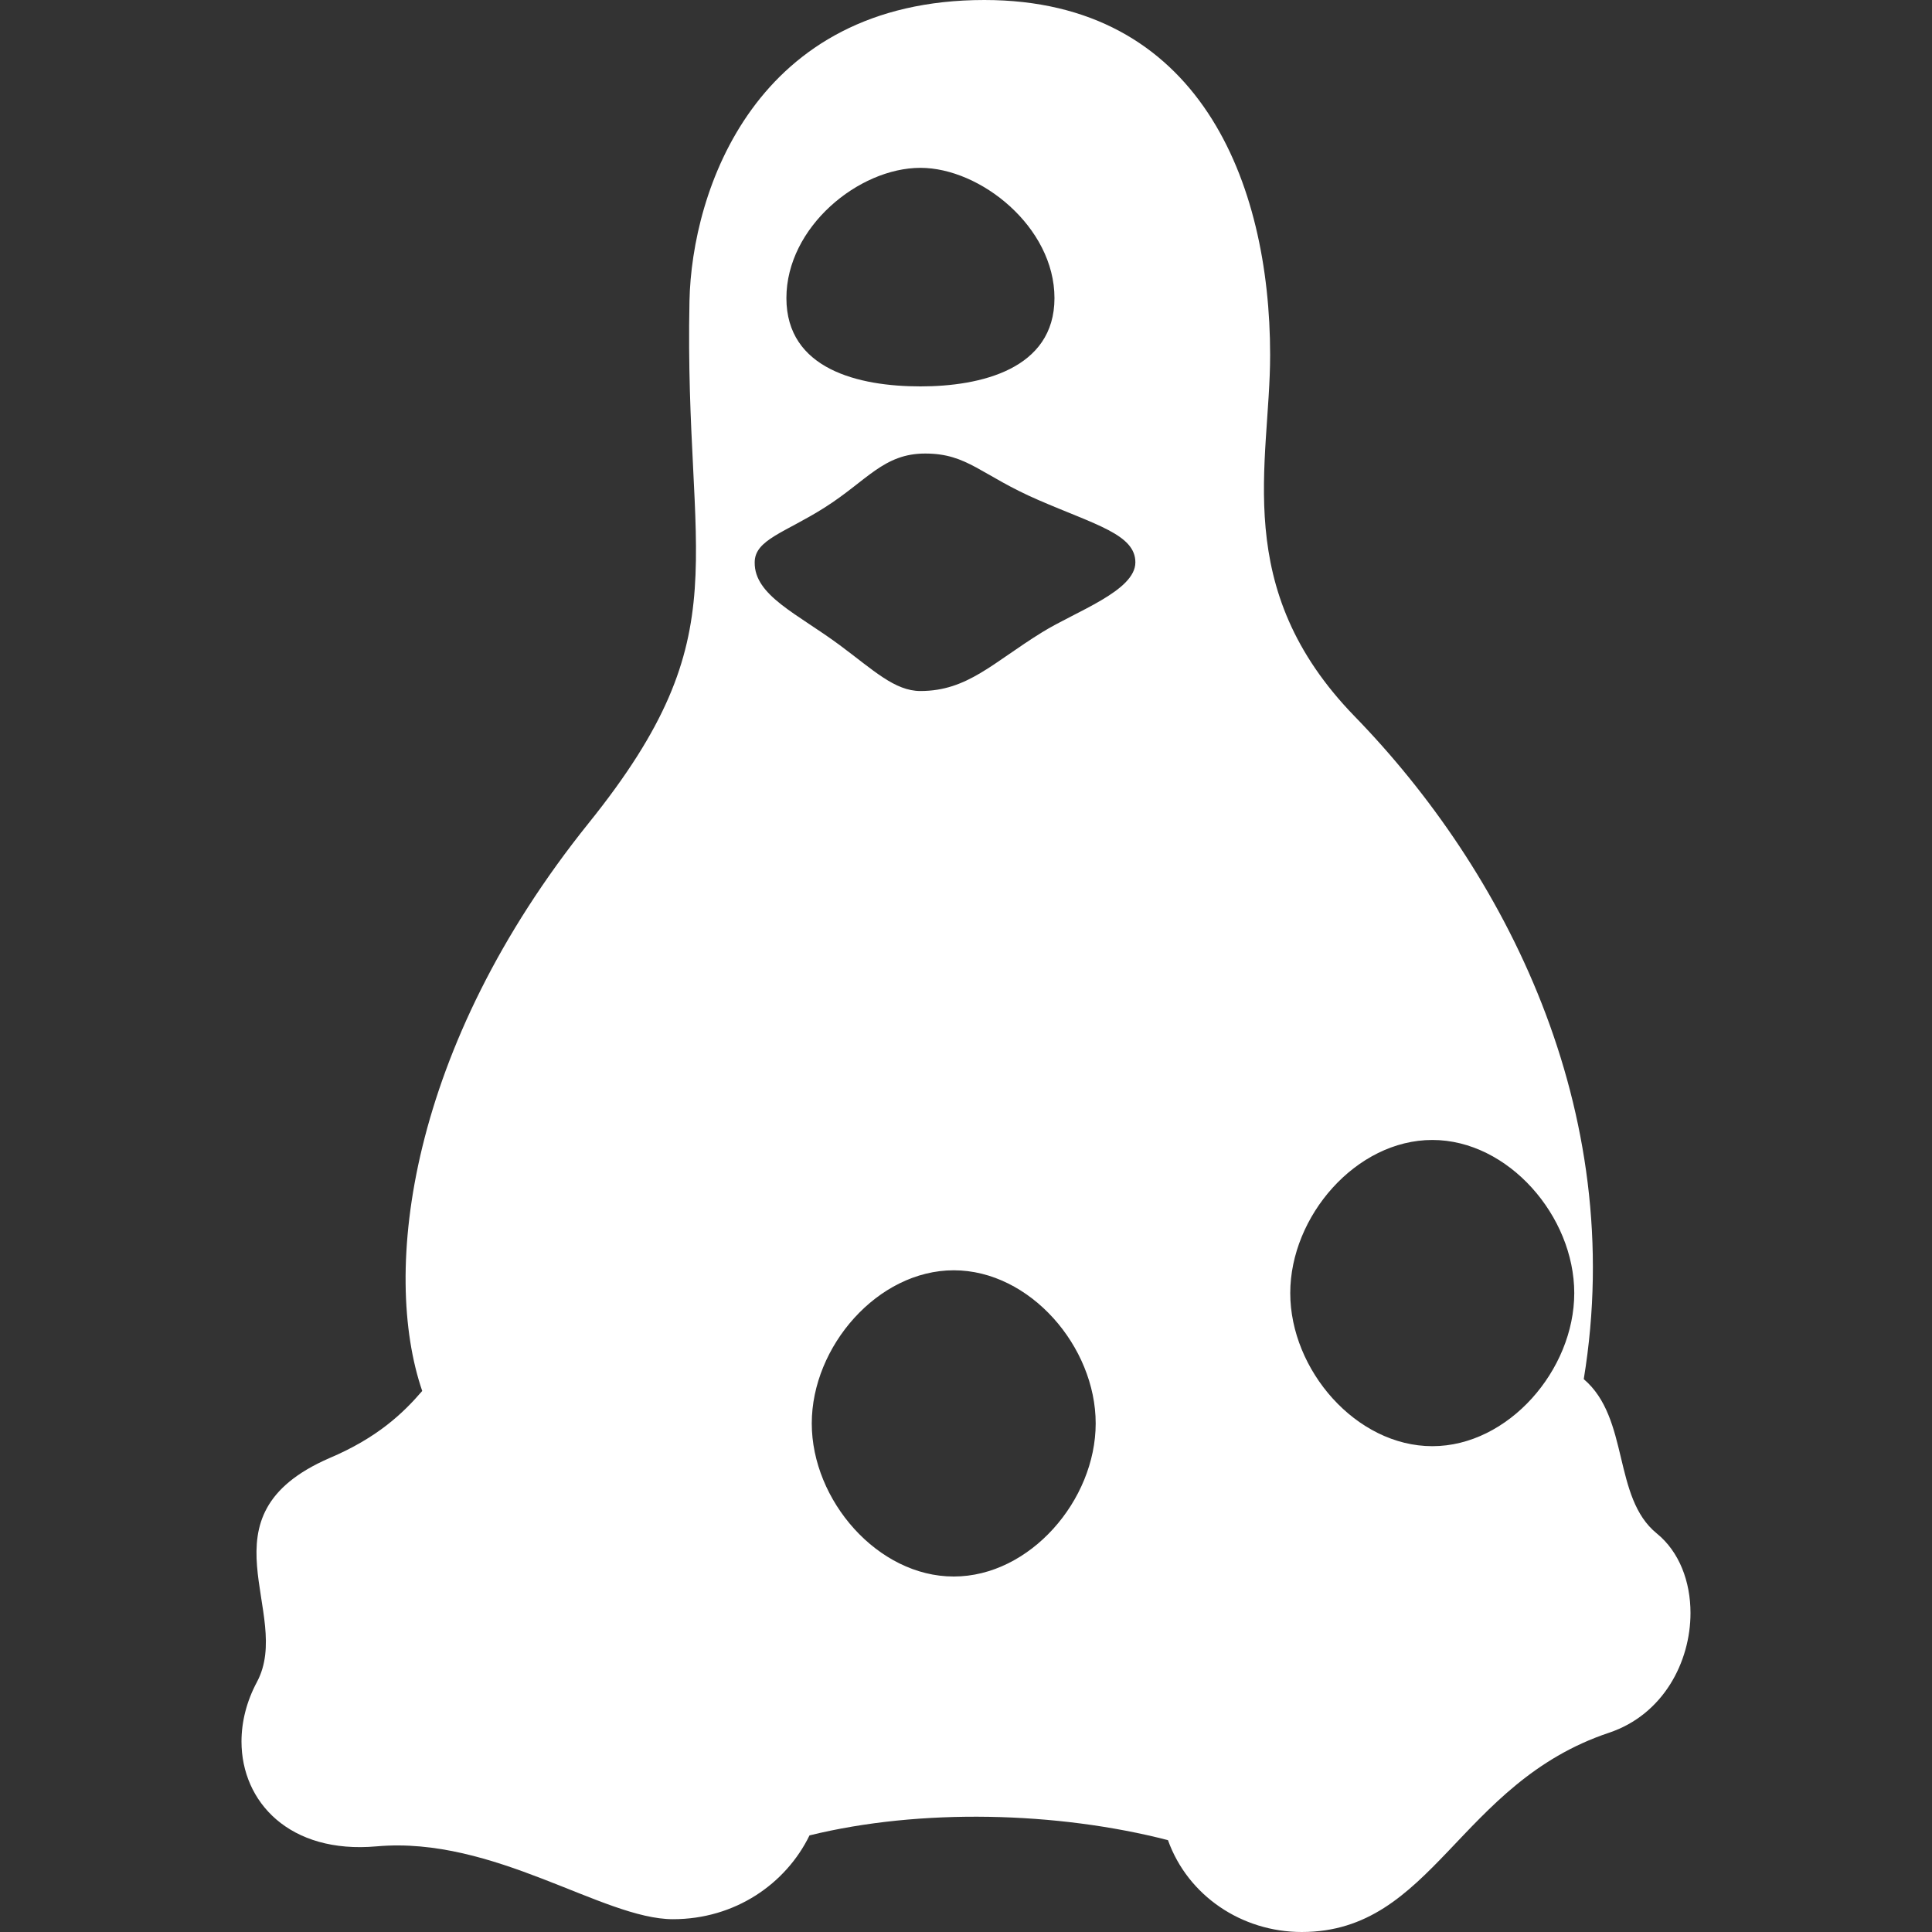
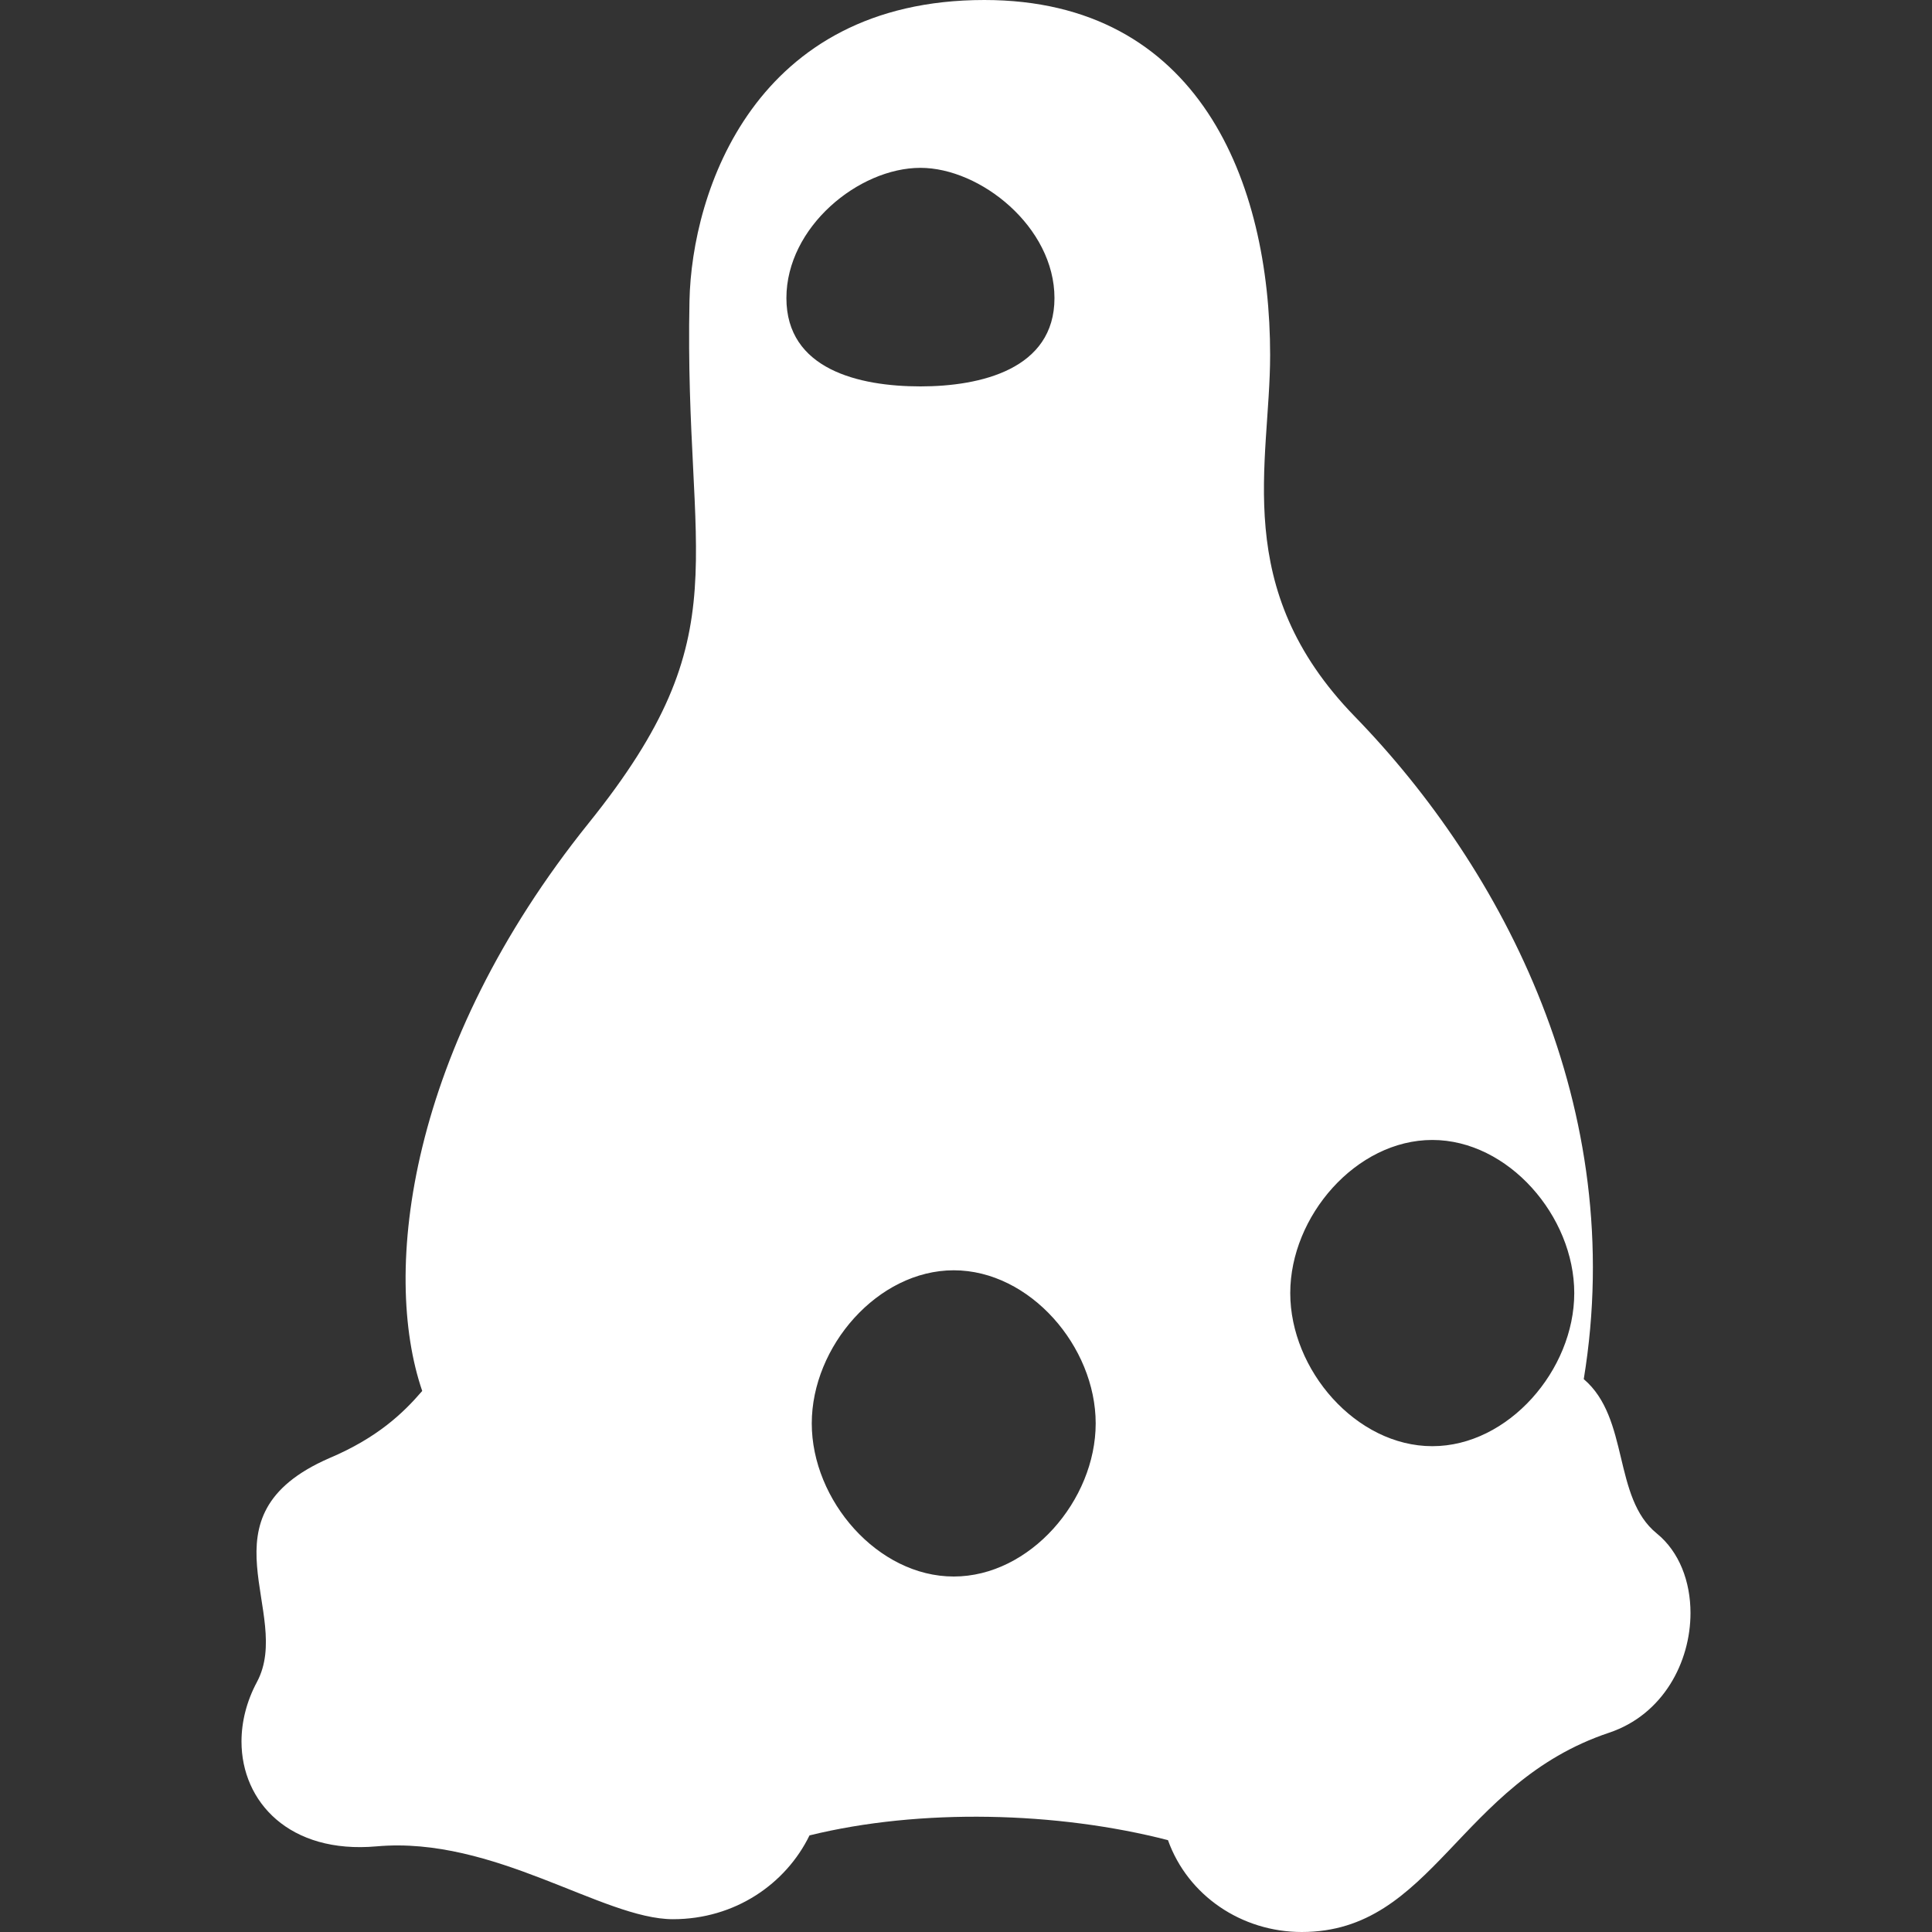
<svg xmlns="http://www.w3.org/2000/svg" width="24px" height="24px" viewBox="0 0 24 24" version="1.1">
  <rect x="0" y="0" width="24" height="24" fill="#333333" stroke="none" />
  <g stroke="none" stroke-width="1" fill="#FFFFFF" fill-rule="evenodd">
-     <path d="M20.581,19.049c-.55-.446-.336-1.431-.907-1.917.553-3.365-.997-6.331-2.845-8.232-1.551-1.595-1.051-3.147-1.051-4.49c0-2.146-.881-4.41-3.55-4.41-2.853,0-3.635,2.38-3.663,3.738-.068,3.262.659,4.11-1.25,6.484-2.246,2.793-2.577,5.579-2.07,7.057-.237.276-.557.582-1.155.835-1.652.72-.441,1.925-.898,2.78-.13.243-.192.497-.192.74,0,.75.596,1.399,1.679,1.302,1.461-.13,2.809.905,3.681.905.77,0,1.402-.438,1.696-1.041,1.377-.339,3.077-.296,4.453.059.247.691.917,1.141,1.662,1.141,1.631,0,1.945-1.849,3.816-2.475.674-.225,1.013-.879,1.013-1.488,0-.39-.139-.761-.419-.988ZM11.434,8.584c-.319,0-.583-.258-1-.568-.528-.392-1.065-.618-1.059-1.03,0-.283.379-.37.869-.681.526-.333.731-.671,1.249-.671.53,0,.69.268,1.41.579.708.307,1.201.427,1.201.773,0,.355-.741.609-1.158.868-.613.378-.928.73-1.512.73Zm1.665-4.881c0,.885-.92,1.097-1.665,1.097-.766,0-1.665-.212-1.665-1.097,0-.883.899-1.618,1.665-1.618.746,0,1.665.735,1.665,1.618Zm-1.251,15.881c-.945.001-1.764-.946-1.764-1.902,0-.955.819-1.902,1.764-1.902s1.763.947,1.763,1.902c0,.956-.818,1.902-1.763,1.902Zm5.945-1.619c-.947,0-1.765-.946-1.765-1.902,0-.955.818-1.902,1.765-1.902.944,0,1.763.947,1.763,1.902,0,.956-.819,1.902-1.763,1.902Z" />
+     <path d="M20.581,19.049c-.55-.446-.336-1.431-.907-1.917.553-3.365-.997-6.331-2.845-8.232-1.551-1.595-1.051-3.147-1.051-4.49c0-2.146-.881-4.41-3.55-4.41-2.853,0-3.635,2.38-3.663,3.738-.068,3.262.659,4.11-1.25,6.484-2.246,2.793-2.577,5.579-2.07,7.057-.237.276-.557.582-1.155.835-1.652.72-.441,1.925-.898,2.78-.13.243-.192.497-.192.74,0,.75.596,1.399,1.679,1.302,1.461-.13,2.809.905,3.681.905.77,0,1.402-.438,1.696-1.041,1.377-.339,3.077-.296,4.453.059.247.691.917,1.141,1.662,1.141,1.631,0,1.945-1.849,3.816-2.475.674-.225,1.013-.879,1.013-1.488,0-.39-.139-.761-.419-.988ZM11.434,8.584Zm1.665-4.881c0,.885-.92,1.097-1.665,1.097-.766,0-1.665-.212-1.665-1.097,0-.883.899-1.618,1.665-1.618.746,0,1.665.735,1.665,1.618Zm-1.251,15.881c-.945.001-1.764-.946-1.764-1.902,0-.955.819-1.902,1.764-1.902s1.763.947,1.763,1.902c0,.956-.818,1.902-1.763,1.902Zm5.945-1.619c-.947,0-1.765-.946-1.765-1.902,0-.955.818-1.902,1.765-1.902.944,0,1.763.947,1.763,1.902,0,.956-.819,1.902-1.763,1.902Z" />
  </g>
</svg>